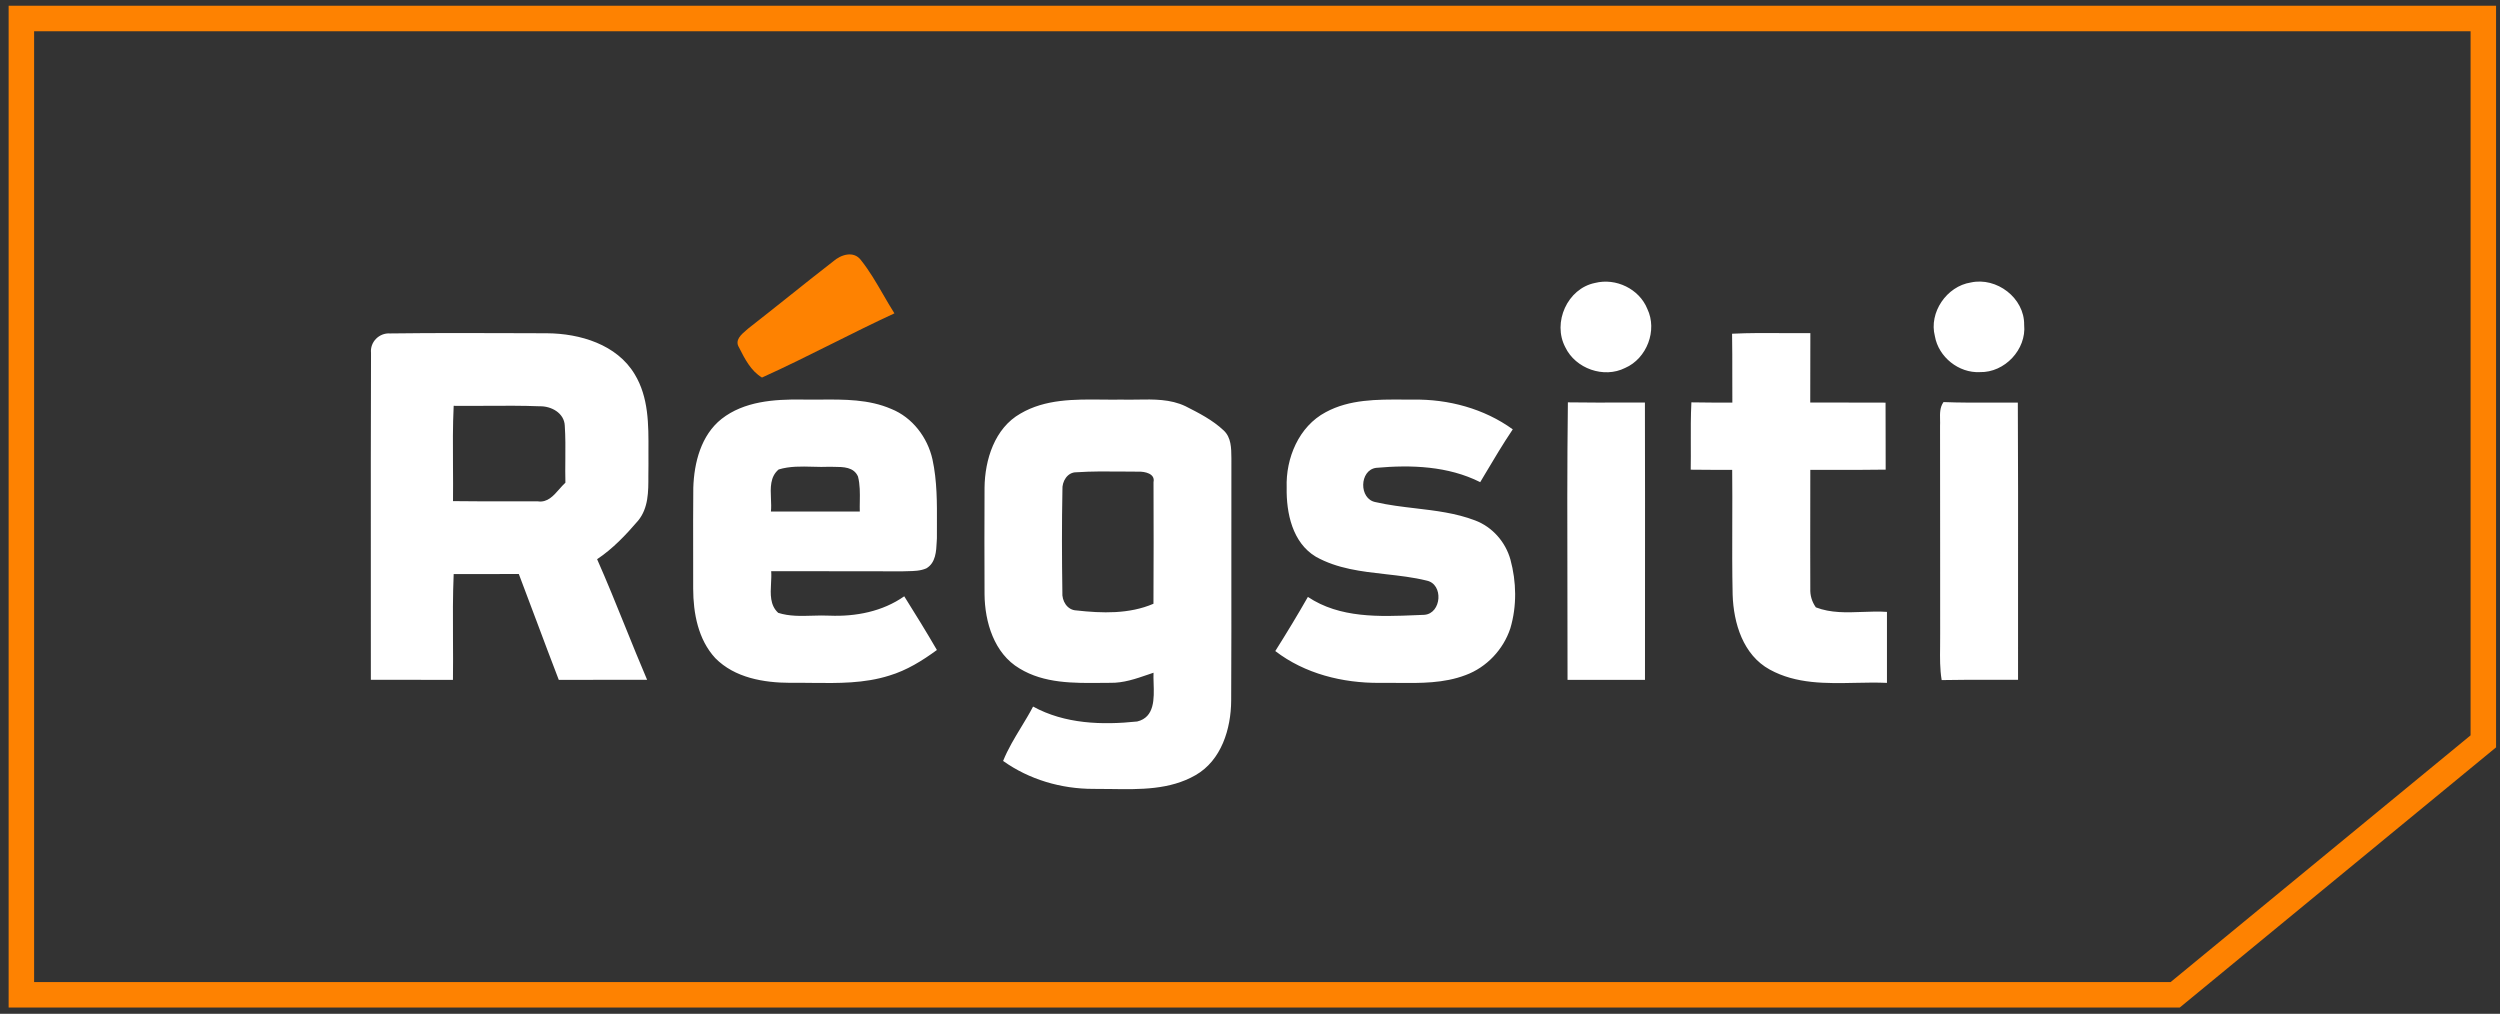
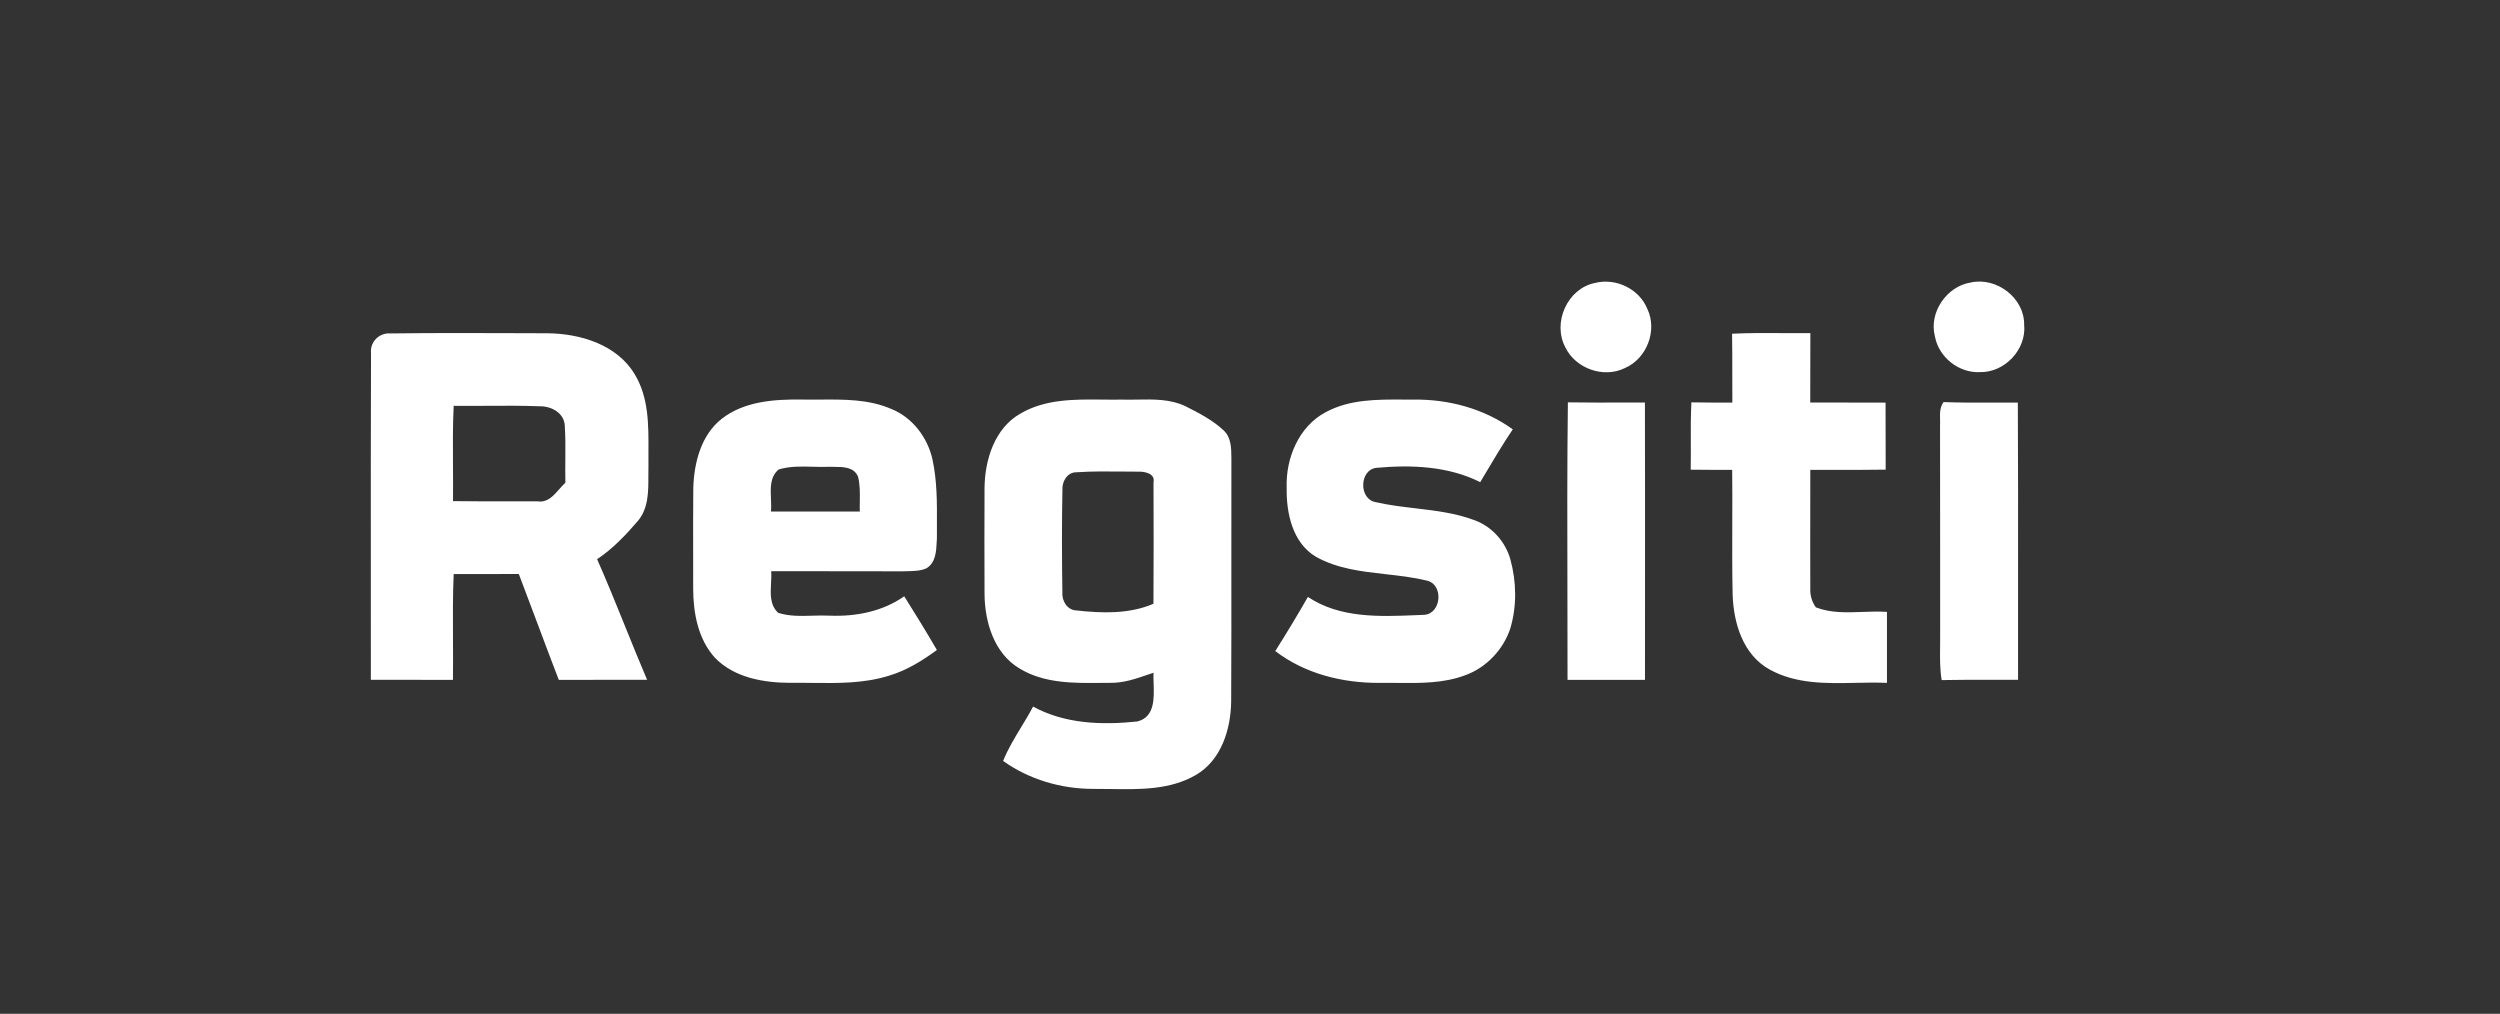
<svg xmlns="http://www.w3.org/2000/svg" width="217" height="88" viewBox="0 0 217 88" fill="none">
  <rect x="0" y="0" width="217" height="88" fill="#333333" stroke="none" />
-   <path fill-rule="evenodd" clip-rule="evenodd" d="M216.658 0.5V64.871L189.203 87.453H0.75V0.5H216.658ZM214.447 2.711H2.961V85.242H188.41L214.447 63.827V2.711ZM74.728 22.576C74.094 21.733 72.979 22.108 72.321 22.688C71.006 23.705 69.705 24.742 68.405 25.779C67.264 26.688 66.123 27.597 64.971 28.494C64.914 28.546 64.85 28.6 64.784 28.656C64.332 29.04 63.753 29.532 64.148 30.16L64.159 30.182C64.648 31.15 65.173 32.191 66.14 32.771C68.205 31.838 70.231 30.827 72.257 29.816C74.041 28.926 75.825 28.035 77.635 27.198C77.295 26.663 76.977 26.113 76.659 25.563C76.063 24.533 75.468 23.503 74.728 22.576Z" fill="#FE8201" />
  <path fill-rule="evenodd" clip-rule="evenodd" d="M171.065 24.52C173.306 24.028 175.727 25.859 175.697 28.193C175.907 30.336 174.002 32.352 171.859 32.299C170.023 32.396 168.264 30.993 167.948 29.181C167.412 27.121 168.975 24.846 171.065 24.52ZM138.449 24.559C140.256 24.101 142.288 25.075 142.989 26.814C143.88 28.675 142.945 31.12 141.06 31.938C139.214 32.869 136.754 31.997 135.868 30.141C134.733 27.998 136.048 25.041 138.449 24.559ZM33.86 28.943C37.751 28.893 41.646 28.907 45.541 28.921C46.19 28.924 46.84 28.926 47.489 28.928C50.334 28.948 53.539 29.892 55.088 32.479C56.309 34.488 56.297 36.856 56.285 39.147V39.147C56.283 39.561 56.281 39.973 56.286 40.38C56.276 40.683 56.277 40.995 56.278 41.309C56.283 42.671 56.288 44.092 55.39 45.192C54.328 46.429 53.193 47.633 51.829 48.538C52.686 50.474 53.479 52.437 54.272 54.399C54.894 55.939 55.516 57.479 56.169 59.006C54.892 59.009 53.616 59.009 52.34 59.009H52.334C51.056 59.009 49.779 59.009 48.502 59.011C47.835 57.283 47.185 55.546 46.536 53.811L46.535 53.811C46.037 52.48 45.539 51.15 45.034 49.825C43.144 49.829 41.259 49.829 39.379 49.829C39.299 51.691 39.309 53.557 39.319 55.424V55.424V55.424V55.424V55.424V55.424V55.424V55.424C39.326 56.62 39.333 57.815 39.316 59.011C38.129 59.009 36.944 59.009 35.758 59.009H35.753C34.565 59.009 33.378 59.009 32.19 59.006C32.191 55.853 32.19 52.7 32.188 49.547C32.185 43.241 32.181 36.936 32.204 30.633C32.107 29.688 32.91 28.875 33.86 28.943ZM39.379 35.226C39.296 36.955 39.308 38.688 39.319 40.421C39.326 41.446 39.333 42.472 39.321 43.497C41.205 43.523 43.092 43.521 44.982 43.518H44.982H44.982H44.982H44.982H44.982H44.983H44.983C45.55 43.517 46.117 43.517 46.685 43.517C47.513 43.639 48.038 43.041 48.544 42.463L48.544 42.463C48.72 42.262 48.894 42.064 49.077 41.899C49.059 41.225 49.065 40.551 49.071 39.878V39.878V39.878V39.878V39.878V39.878V39.878V39.878C49.079 38.903 49.087 37.929 49.023 36.955C48.98 35.845 47.845 35.241 46.846 35.265C45.321 35.206 43.795 35.215 42.27 35.225H42.269C41.306 35.231 40.342 35.237 39.379 35.226ZM150.344 28.967C151.826 28.894 153.312 28.904 154.799 28.914H154.799H154.799H154.799H154.799H154.799C155.579 28.92 156.359 28.925 157.139 28.918C157.129 30.925 157.129 32.932 157.129 34.939C158.119 34.943 159.11 34.943 160.1 34.942C161.289 34.941 162.478 34.941 163.666 34.949C163.672 36.111 163.673 37.274 163.673 38.437C163.673 39.213 163.674 39.989 163.676 40.764C162.298 40.786 160.919 40.784 159.542 40.782H159.542H159.542H159.542H159.541H159.541H159.541C158.738 40.781 157.936 40.78 157.134 40.784C157.134 41.931 157.133 43.076 157.131 44.222V44.227V44.227V44.228V44.228V44.229C157.128 46.518 157.124 48.806 157.134 51.096C157.11 51.685 157.271 52.226 157.616 52.718C158.904 53.219 160.285 53.167 161.663 53.116C162.376 53.089 163.089 53.062 163.788 53.112V59.274C162.895 59.233 161.983 59.252 161.066 59.271C158.503 59.325 155.907 59.379 153.617 58.12C151.299 56.853 150.471 54.096 150.393 51.617C150.348 49.554 150.355 47.49 150.361 45.426V45.425V45.425V45.424V45.424V45.424C150.366 43.877 150.37 42.33 150.354 40.784H150.353C149.15 40.784 147.952 40.784 146.754 40.769C146.767 40.017 146.765 39.265 146.762 38.513C146.757 37.317 146.753 36.121 146.813 34.924C147.991 34.944 149.18 34.949 150.368 34.944C150.363 34.147 150.363 33.35 150.363 32.553C150.364 31.358 150.365 30.162 150.344 28.967ZM62.633 36.361C64.586 34.832 67.182 34.651 69.574 34.681C70.11 34.692 70.652 34.688 71.197 34.684C73.287 34.668 75.41 34.652 77.358 35.494C79.194 36.23 80.509 37.959 80.938 39.873C81.343 41.736 81.334 43.652 81.325 45.557V45.558V45.559V45.559V45.56V45.561C81.323 45.947 81.321 46.332 81.323 46.717C81.317 46.808 81.313 46.902 81.308 46.998L81.308 46.998L81.308 46.999C81.268 47.858 81.222 48.855 80.407 49.333C79.897 49.557 79.339 49.568 78.791 49.578C78.638 49.58 78.487 49.583 78.337 49.591C75.962 49.581 73.588 49.582 71.213 49.582C69.788 49.583 68.364 49.583 66.939 49.581C66.965 49.913 66.945 50.27 66.926 50.63V50.631V50.631V50.631V50.631V50.631C66.876 51.567 66.824 52.534 67.548 53.195C68.507 53.502 69.518 53.472 70.527 53.442C71.024 53.428 71.52 53.413 72.01 53.439C74.275 53.531 76.603 53.083 78.488 51.758C79.452 53.297 80.412 54.846 81.323 56.42C80.056 57.35 78.702 58.188 77.192 58.641C75.022 59.329 72.752 59.302 70.498 59.276H70.498H70.498H70.498H70.498H70.498H70.498C69.863 59.268 69.229 59.261 68.6 59.269C66.291 59.264 63.773 58.836 62.087 57.126C60.597 55.514 60.173 53.224 60.168 51.096C60.17 50.067 60.168 49.037 60.166 48.007V48.007V48.006V48.006V48.006V48.005V48.005V48.005V48.005V48.005V48.004C60.163 46.115 60.159 44.225 60.178 42.338C60.246 40.16 60.85 37.774 62.633 36.361ZM67.587 40.75C66.834 41.382 66.877 42.35 66.919 43.288C66.936 43.673 66.953 44.053 66.915 44.403H74.63C74.621 44.108 74.626 43.812 74.631 43.515C74.642 42.791 74.654 42.065 74.474 41.364C74.113 40.533 73.202 40.527 72.41 40.523H72.41C72.274 40.522 72.141 40.521 72.014 40.516C71.531 40.54 71.041 40.527 70.55 40.513C69.547 40.486 68.542 40.459 67.587 40.75ZM95.676 34.684C93.238 34.66 90.731 34.635 88.576 35.898C86.335 37.165 85.483 39.907 85.458 42.338C85.444 45.416 85.444 48.495 85.458 51.578C85.478 53.994 86.291 56.722 88.493 58.022C90.623 59.325 93.179 59.3 95.606 59.275C95.866 59.273 96.123 59.27 96.379 59.269C97.515 59.29 98.588 58.92 99.651 58.554C99.809 58.5 99.967 58.446 100.125 58.392C100.113 58.666 100.124 58.973 100.134 59.294V59.294V59.295C100.179 60.652 100.233 62.255 98.712 62.625C95.653 62.947 92.428 62.84 89.671 61.33C89.352 61.941 88.993 62.532 88.635 63.122L88.635 63.122L88.635 63.122L88.635 63.122L88.635 63.122C88.06 64.07 87.485 65.017 87.07 66.05C89.34 67.667 92.107 68.475 94.888 68.475C95.402 68.471 95.923 68.479 96.448 68.487C98.957 68.525 101.544 68.564 103.768 67.287C106.018 66.006 106.851 63.263 106.866 60.818C106.888 56.83 106.885 52.843 106.882 48.856V48.856V48.856V48.855V48.855C106.879 45.865 106.877 42.874 106.885 39.883L106.885 39.828L106.884 39.73C106.877 38.896 106.87 37.97 106.218 37.365C105.259 36.459 104.065 35.85 102.901 35.26C101.591 34.635 100.146 34.66 98.717 34.684C98.254 34.692 97.793 34.7 97.338 34.686C96.791 34.696 96.236 34.69 95.676 34.684ZM92.214 51.403C92.17 48.441 92.161 45.47 92.219 42.503C92.175 41.792 92.648 40.979 93.437 40.993C94.756 40.904 96.08 40.917 97.405 40.93C97.881 40.935 98.358 40.94 98.834 40.94C99.35 40.925 100.29 41.101 100.125 41.846C100.134 45.363 100.144 48.884 100.12 52.406C98.016 53.312 95.658 53.234 93.432 52.986C92.623 52.956 92.156 52.143 92.214 51.403ZM121.828 34.683C119.53 34.67 117.139 34.657 115.074 35.777C112.735 37.014 111.596 39.771 111.683 42.328C111.644 44.53 112.18 47.106 114.216 48.324C116.083 49.369 118.181 49.605 120.278 49.84C121.475 49.975 122.673 50.109 123.827 50.394C125.322 50.696 125.132 53.244 123.642 53.366C123.414 53.374 123.185 53.384 122.955 53.394C119.738 53.528 116.307 53.671 113.525 51.812C112.619 53.405 111.669 54.963 110.695 56.512C113.262 58.485 116.54 59.294 119.74 59.274C120.259 59.266 120.783 59.271 121.308 59.277H121.308H121.308C123.306 59.297 125.327 59.318 127.217 58.597C129.039 57.925 130.495 56.376 131.099 54.535C131.674 52.596 131.63 50.502 131.104 48.563C130.675 47.033 129.53 45.733 128.04 45.173C126.379 44.537 124.623 44.329 122.867 44.122C121.703 43.984 120.539 43.847 119.404 43.585C117.938 43.322 117.981 40.808 119.448 40.609C122.502 40.336 125.692 40.448 128.483 41.851C128.612 41.635 128.741 41.418 128.869 41.202L128.87 41.201L128.87 41.2L128.87 41.2C129.659 39.873 130.446 38.548 131.308 37.267C128.819 35.465 125.717 34.637 122.667 34.686C122.39 34.686 122.11 34.684 121.828 34.683ZM136.052 51.456V51.456C136.038 45.945 136.025 40.434 136.092 34.924C137.727 34.949 139.361 34.945 140.995 34.942C141.59 34.94 142.184 34.939 142.779 34.939C142.793 40.553 142.79 46.169 142.787 51.784V51.791V51.792C142.786 54.198 142.784 56.605 142.784 59.011C142.035 59.011 141.287 59.011 140.539 59.01C139.045 59.009 137.552 59.008 136.062 59.011C136.064 56.493 136.058 53.975 136.052 51.456ZM168.397 36.422C168.402 36.607 168.406 36.791 168.396 36.97C168.407 40.404 168.405 43.837 168.404 47.269C168.403 49.844 168.401 52.418 168.406 54.992C168.411 55.37 168.406 55.749 168.401 56.128C168.389 57.097 168.376 58.068 168.537 59.031C169.895 59.004 171.254 59.006 172.615 59.009C173.465 59.01 174.316 59.012 175.166 59.006C175.163 56.117 175.165 53.229 175.167 50.34C175.171 45.207 175.175 40.074 175.147 34.944C174.384 34.937 173.622 34.94 172.861 34.944C171.472 34.95 170.085 34.956 168.698 34.9C168.373 35.348 168.385 35.89 168.397 36.422Z" fill="white" />
</svg>